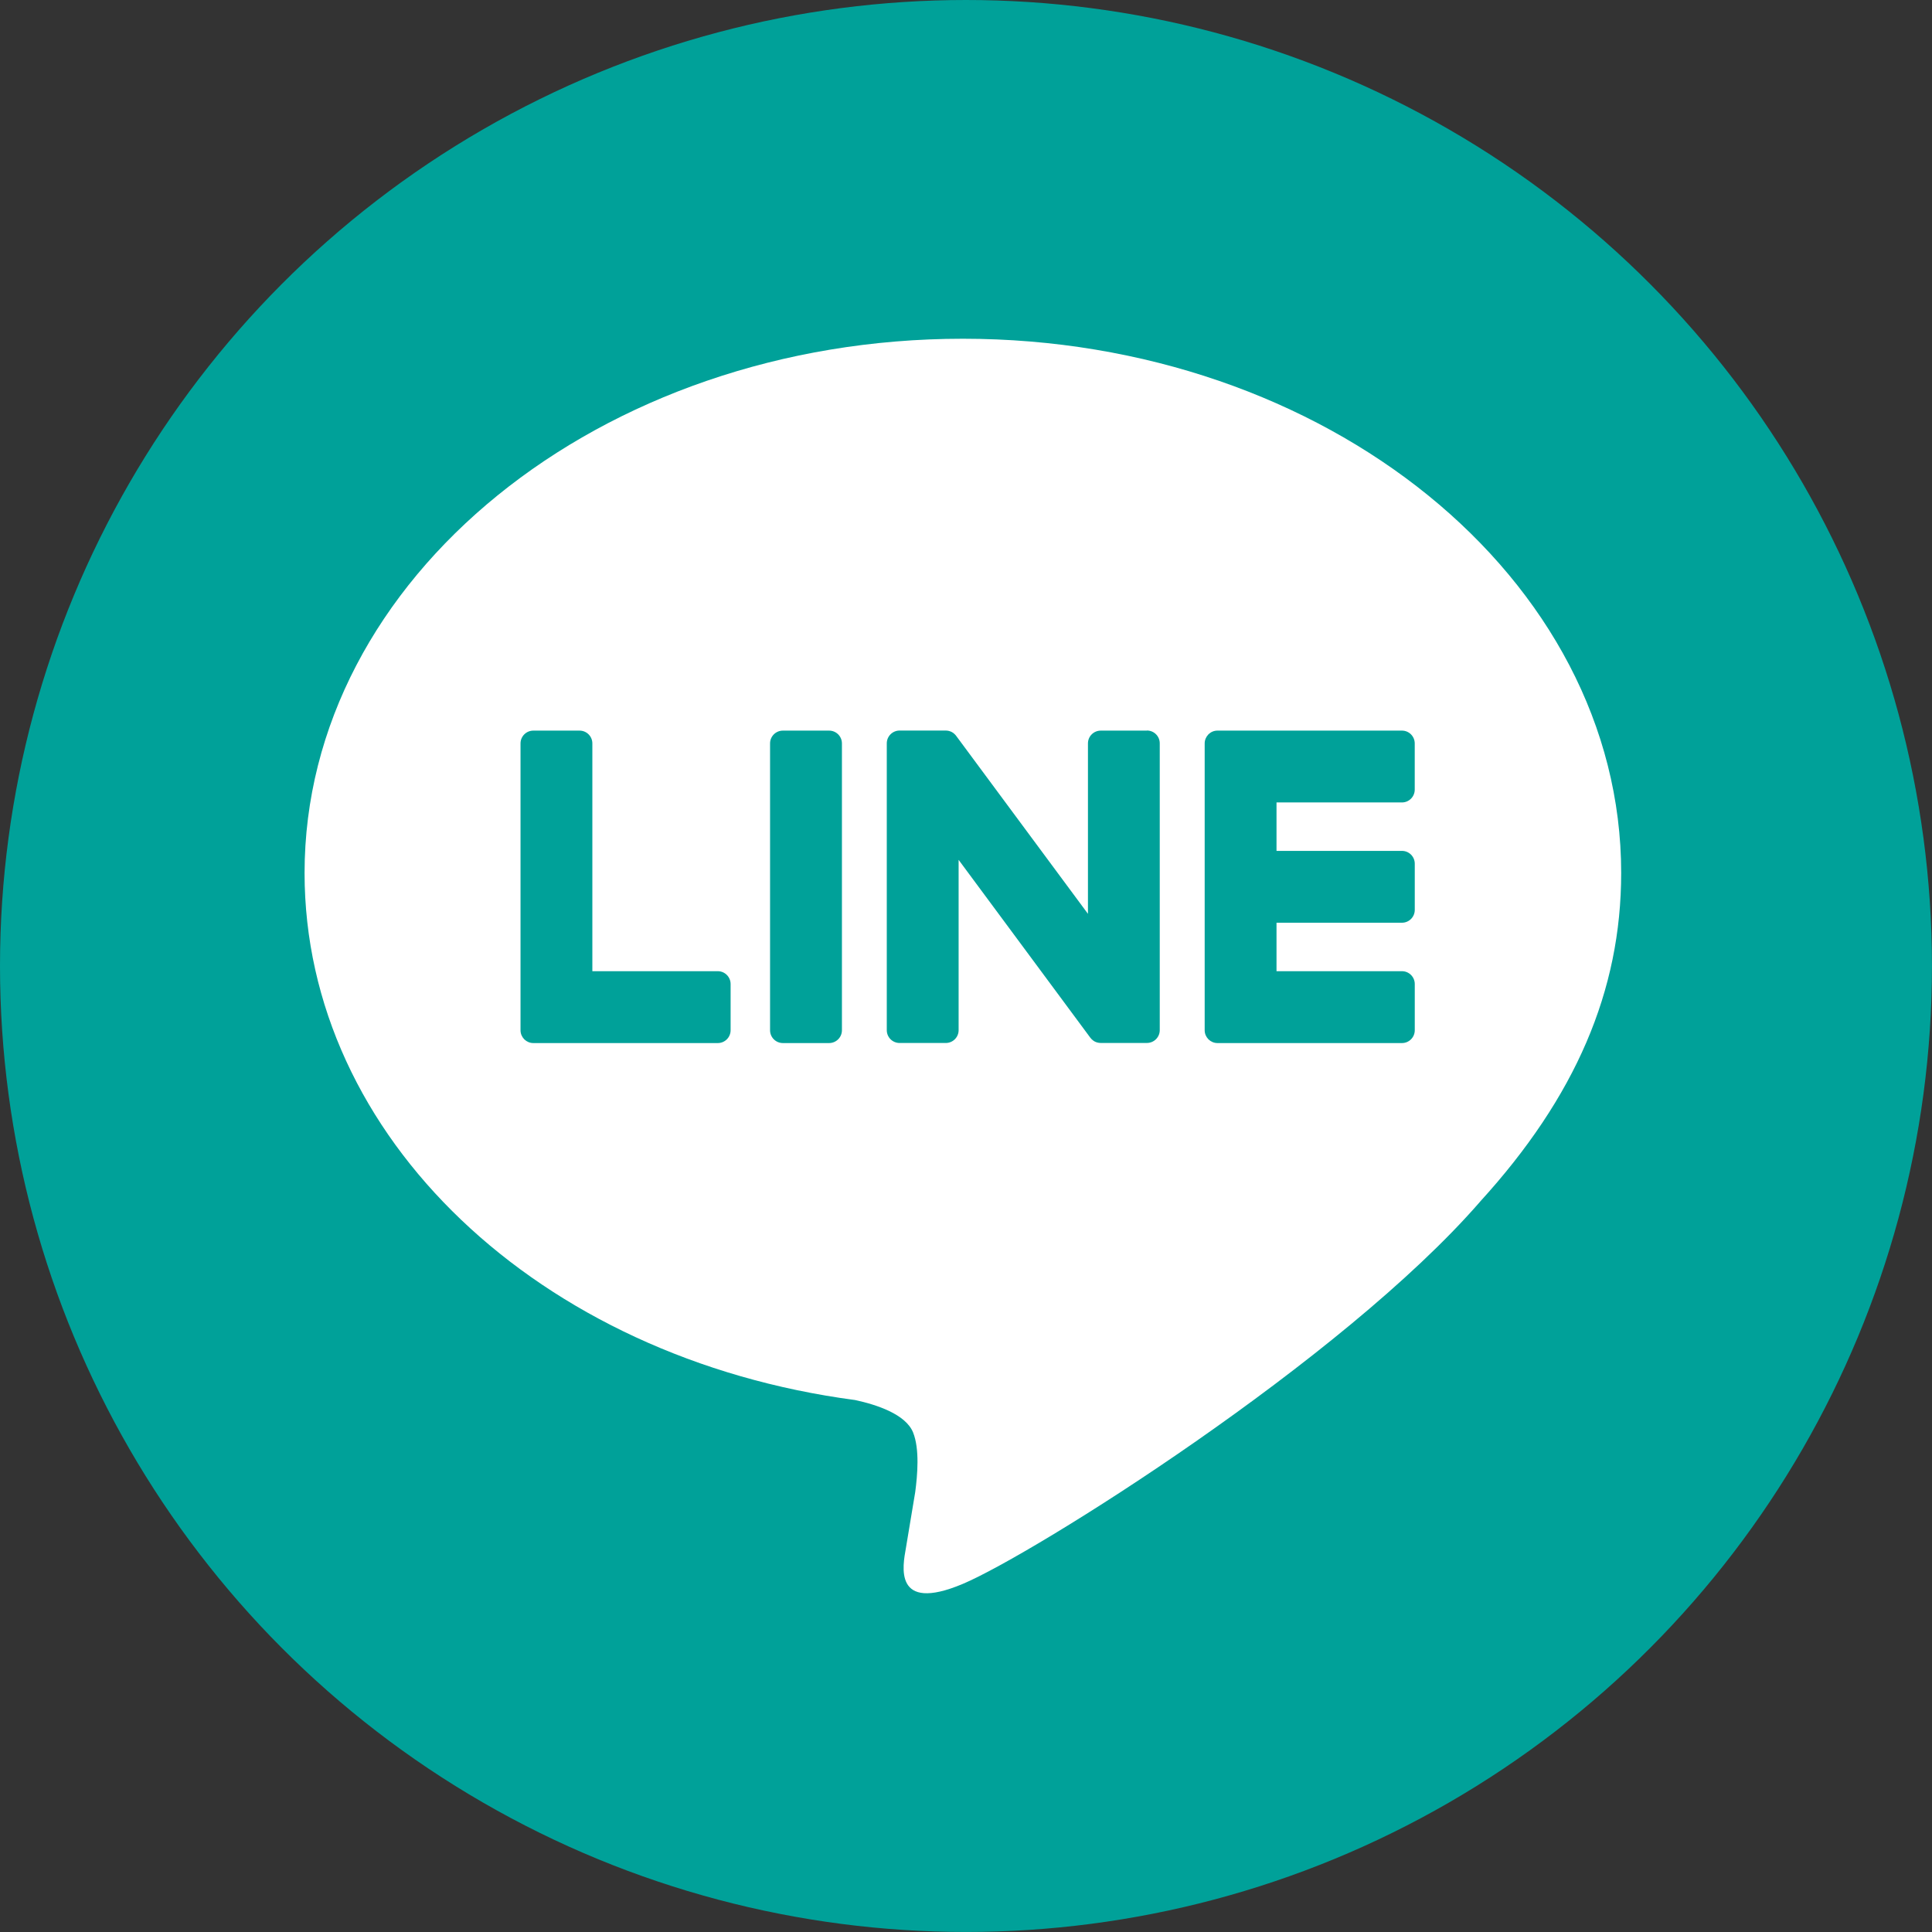
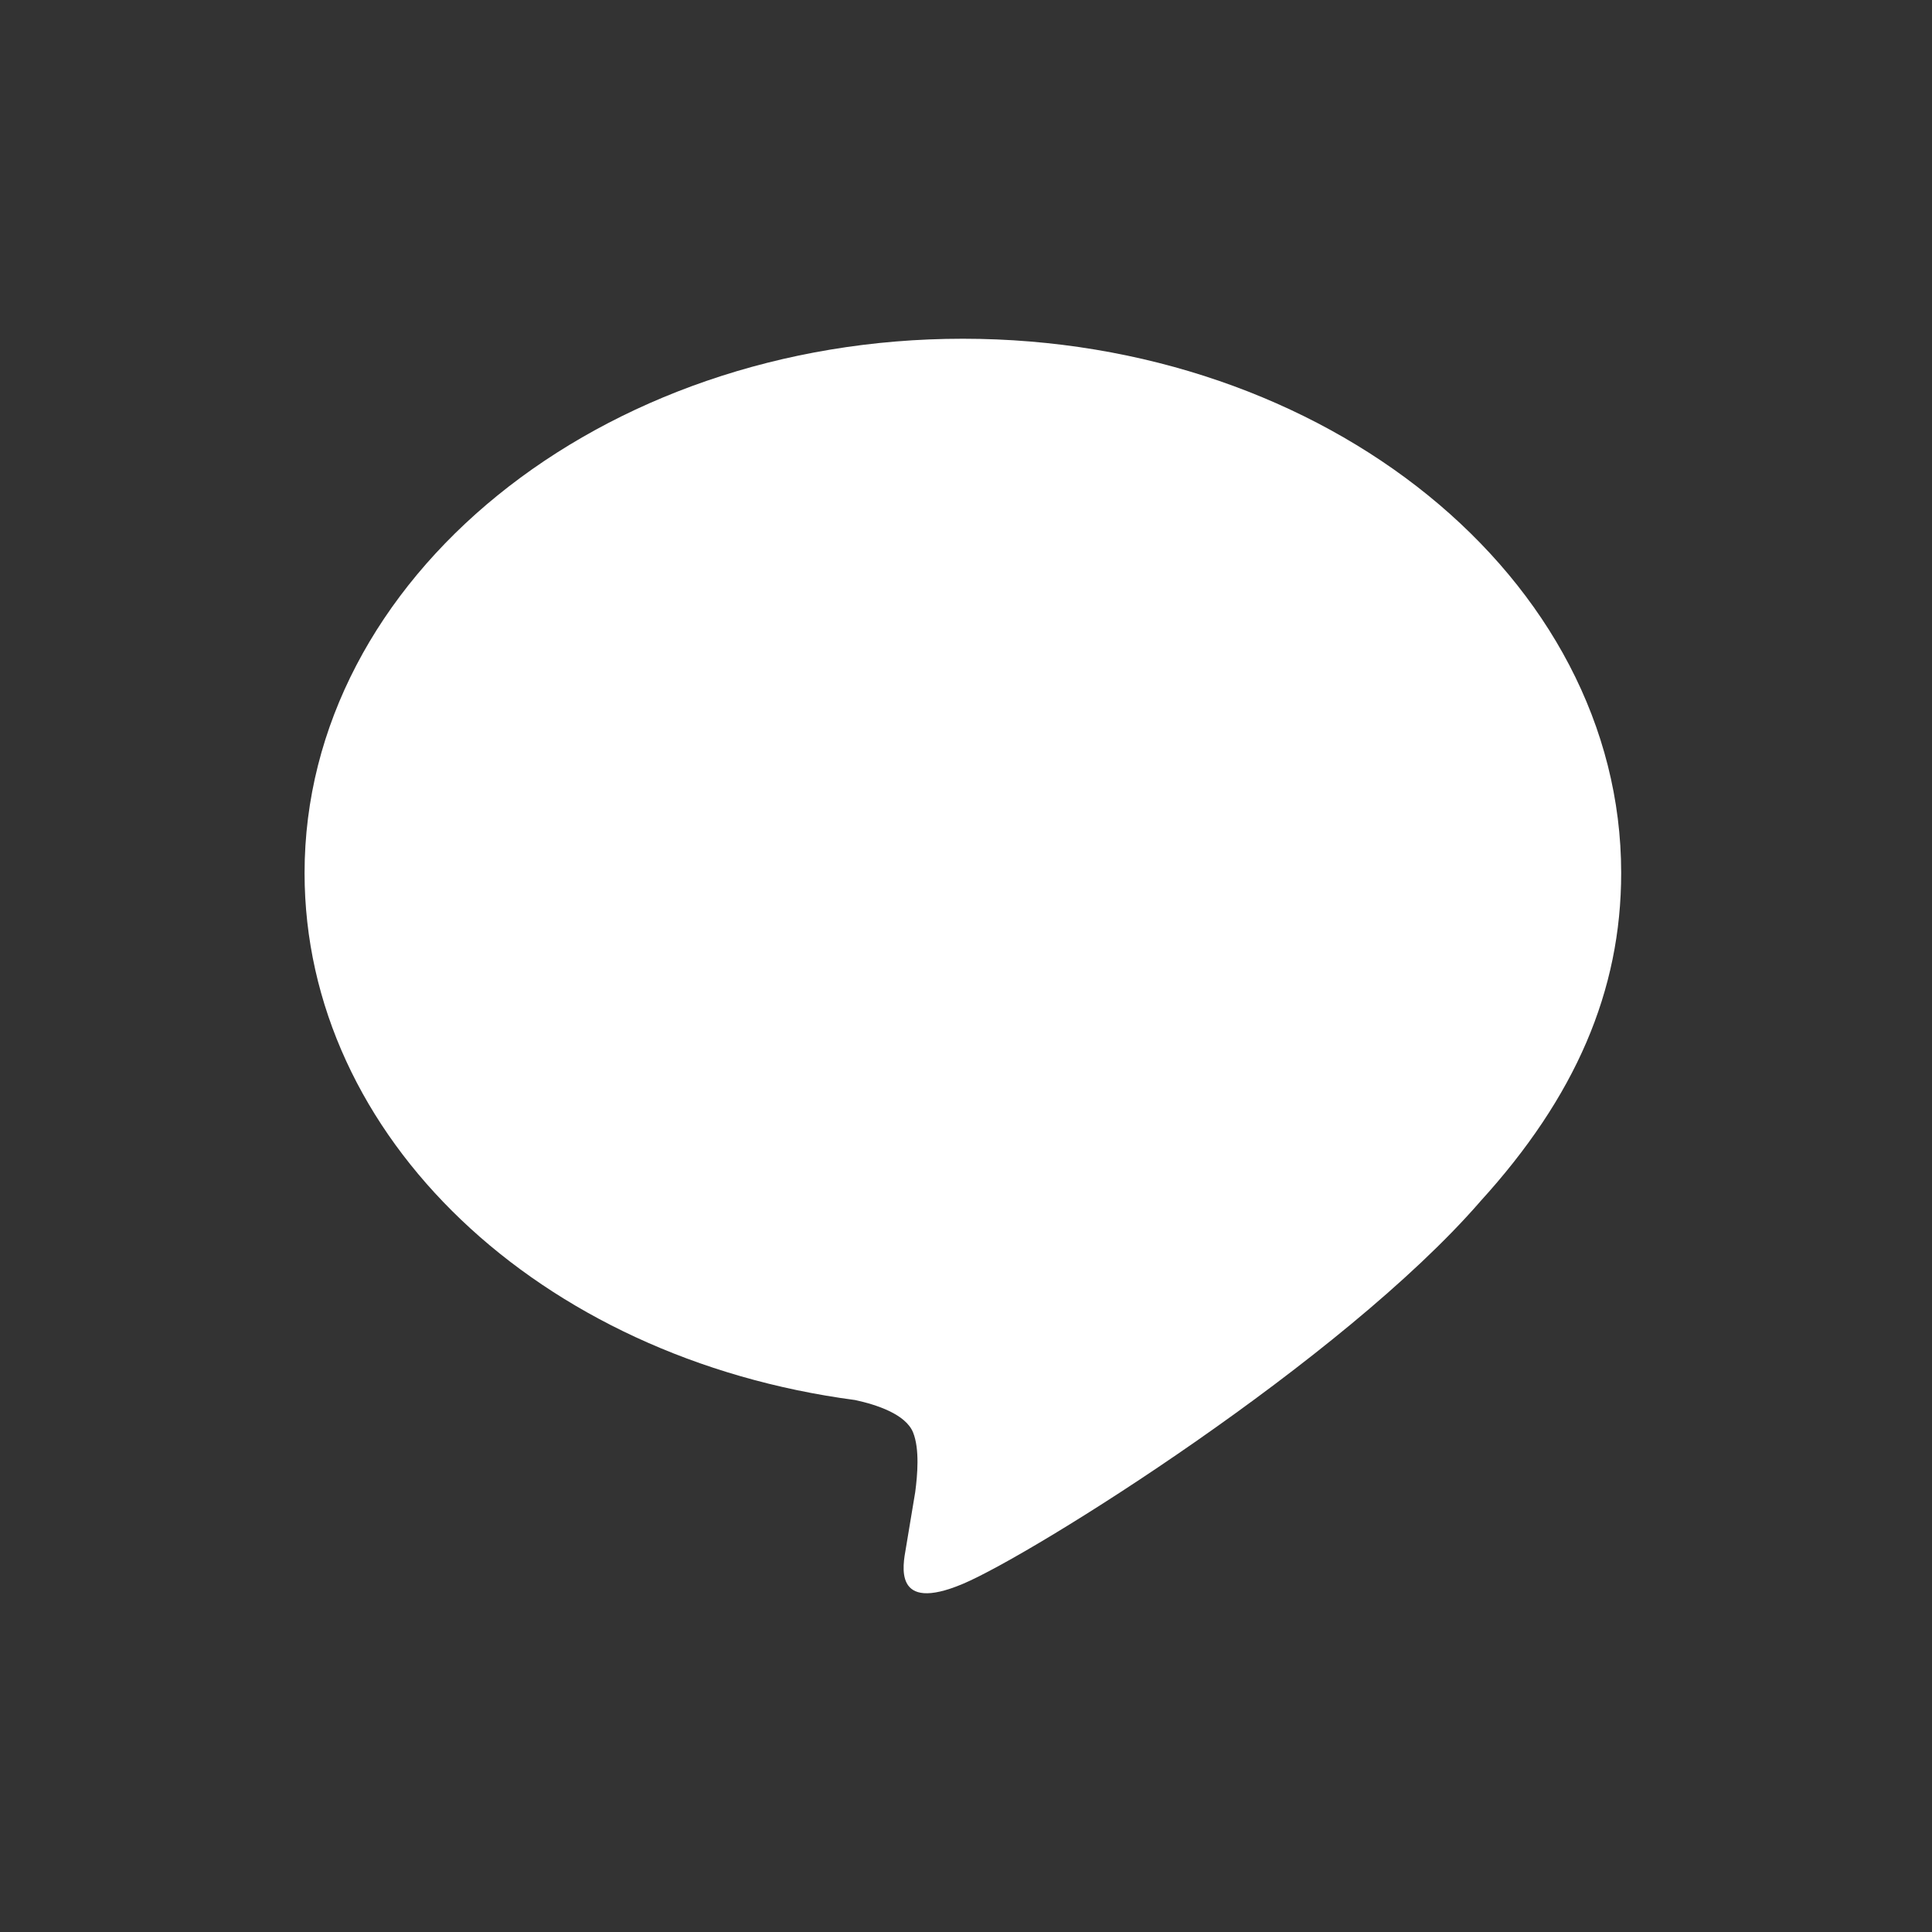
<svg xmlns="http://www.w3.org/2000/svg" id="_レイヤー_2" viewBox="0 0 59.305 59.305">
  <rect x="0" y="0" width="59.305" height="59.305" fill="#333333" stroke="none" />
  <defs>
    <style>.cls-1{fill:#fff;}.cls-2{fill:#00a199;}</style>
  </defs>
  <g id="_レイヤー_1-2">
-     <circle class="cls-2" cx="29.652" cy="29.652" r="29.652" />
    <g id="FULL_COLOR_ICON">
      <g id="TYPE_A">
        <path class="cls-1" d="m49.764,26.797c0-9.042-9.065-16.399-20.208-16.399-11.142,0-20.207,7.356-20.207,16.399,0,8.106,7.189,14.895,16.9,16.179.658.142,1.554.434,1.78.997.204.511.133,1.311.065,1.827,0,0-.237,1.426-.288,1.73-.088.511-.406,1.998,1.75,1.089,2.157-.909,11.638-6.852,15.877-11.732h-.001c2.929-3.212,4.332-6.471,4.332-10.09" />
-         <path class="cls-2" d="m25.45,22.427h-1.418c-.217,0-.394.176-.394.393v8.805c0,.217.176.393.394.393h1.418c.217,0,.394-.176.394-.393v-8.805c0-.217-.176-.393-.394-.393" />
-         <path class="cls-2" d="m35.207,22.427h-1.417c-.218,0-.394.176-.394.393v5.231l-4.035-5.449c-.009-.014-.02-.027-.031-.04-.001-.001-.002-.002-.003-.003-.008-.009-.016-.017-.024-.024-.003-.002-.005-.004-.007-.007-.007-.006-.014-.012-.021-.018-.003-.003-.007-.005-.01-.008-.007-.005-.013-.01-.02-.014-.004-.003-.008-.005-.012-.007-.007-.004-.014-.008-.021-.012-.004-.002-.008-.004-.012-.006-.007-.003-.015-.007-.023-.01-.004-.002-.008-.003-.013-.004-.008-.003-.015-.005-.023-.008-.004-.001-.009-.002-.014-.004-.008-.002-.015-.004-.023-.005-.005-.001-.011-.002-.017-.002-.007-.001-.014-.002-.021-.003-.007-.001-.013-.001-.02-.001-.005,0-.009-.001-.014-.001h-1.417c-.217,0-.394.176-.394.393v8.805c0,.217.176.393.394.393h1.417c.218,0,.394-.176.394-.393v-5.229l4.04,5.456c.028.039.062.071.1.097.001.001.003.002.004.003.008.005.016.01.024.015.004.002.007.004.011.006.006.003.012.006.019.009.006.003.012.005.019.008.004.002.008.003.012.004.009.003.018.006.027.009.002 0.0.004.001.006.001.032.009.066.013.101.013h1.417c.218,0,.394-.176.394-.393v-8.805c0-.217-.176-.393-.394-.393" />
-         <path class="cls-2" d="m22.034,29.813h-3.851v-6.993c0-.217-.176-.393-.393-.393h-1.418c-.217,0-.394.176-.394.393v8.805c0,.106.042.201.11.272.002.002.003.004.005.006.002.002.004.004.006.005.071.068.166.11.272.11h5.663c.217,0,.393-.176.393-.394v-1.418c0-.217-.176-.394-.393-.394" />
-         <path class="cls-2" d="m43.034,24.632c.217,0,.393-.176.393-.394v-1.417c0-.218-.176-.394-.393-.394h-5.663c-.106,0-.202.042-.273.111-.001.002-.003.003-.004.004-.002.003-.004.005-.006.007-.067.071-.109.166-.109.271v8.805c0,.106.042.201.11.272.002.002.004.004.005.006.002.002.004.004.006.005.071.068.166.11.272.11h5.663c.217,0,.393-.176.393-.394v-1.418c0-.217-.176-.394-.393-.394h-3.851v-1.488h3.851c.217,0,.393-.176.393-.394v-1.417c0-.218-.176-.394-.393-.394h-3.851v-1.488h3.851Z" />
      </g>
    </g>
  </g>
</svg>